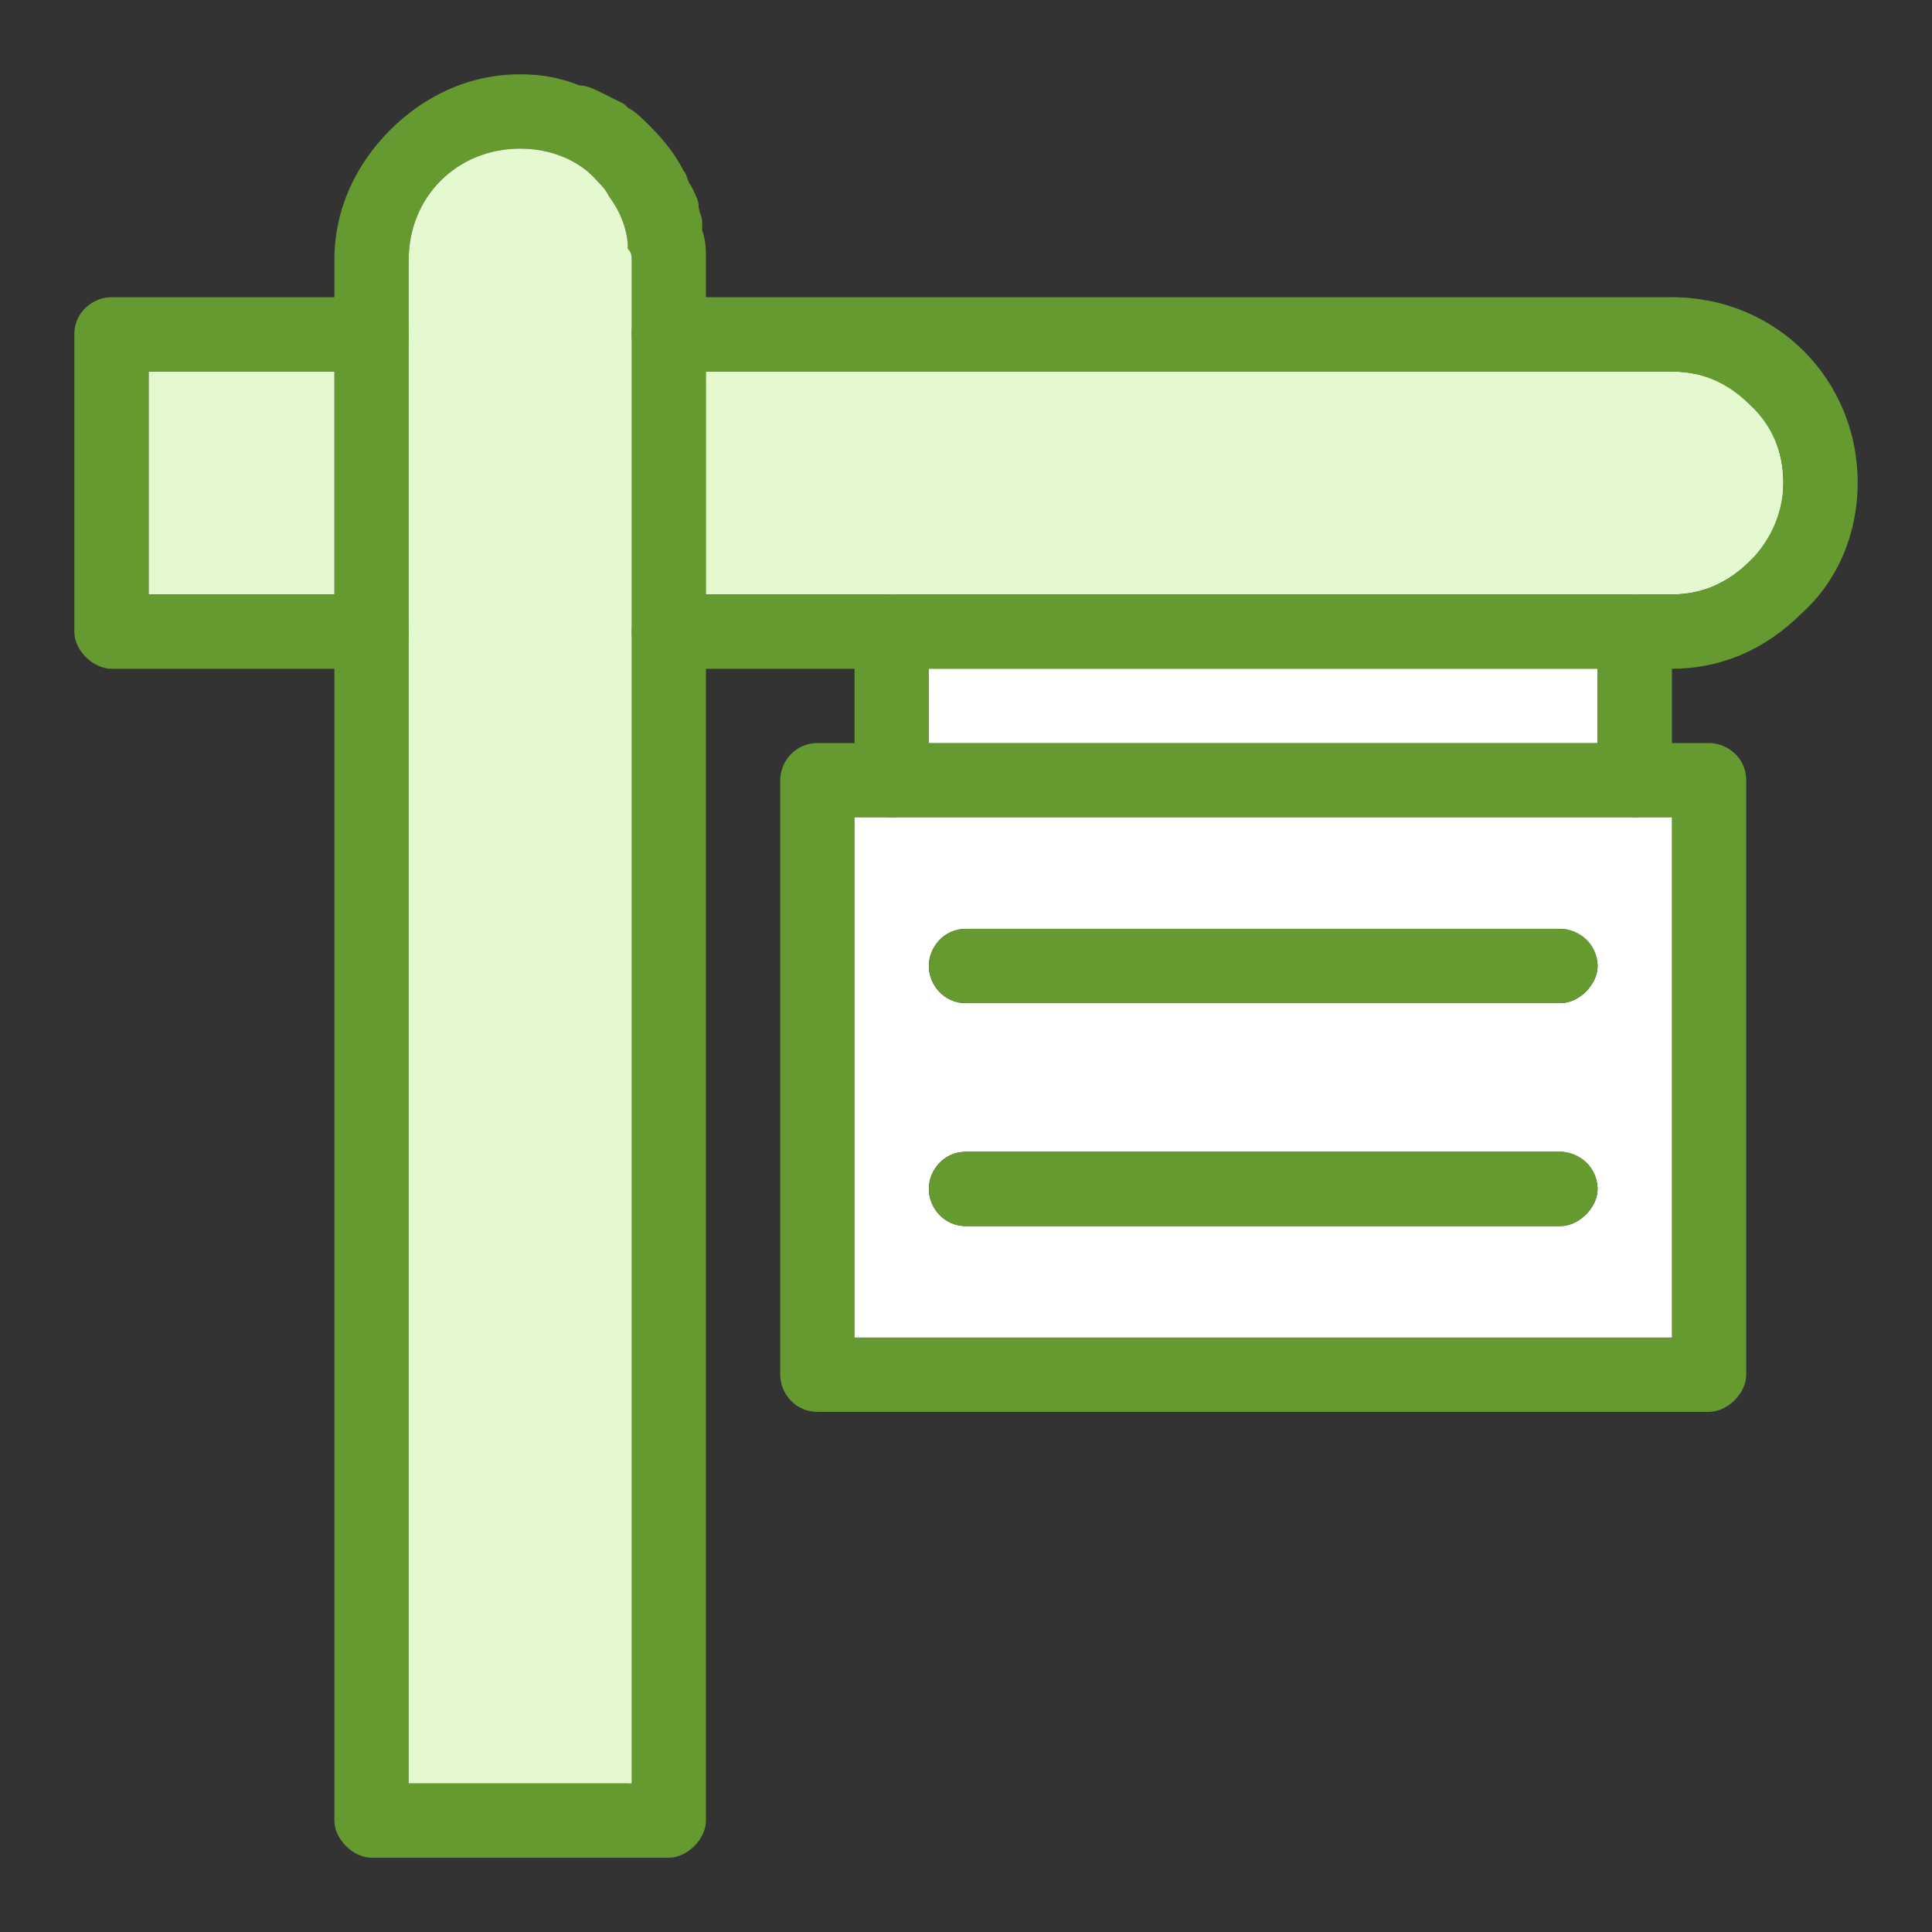
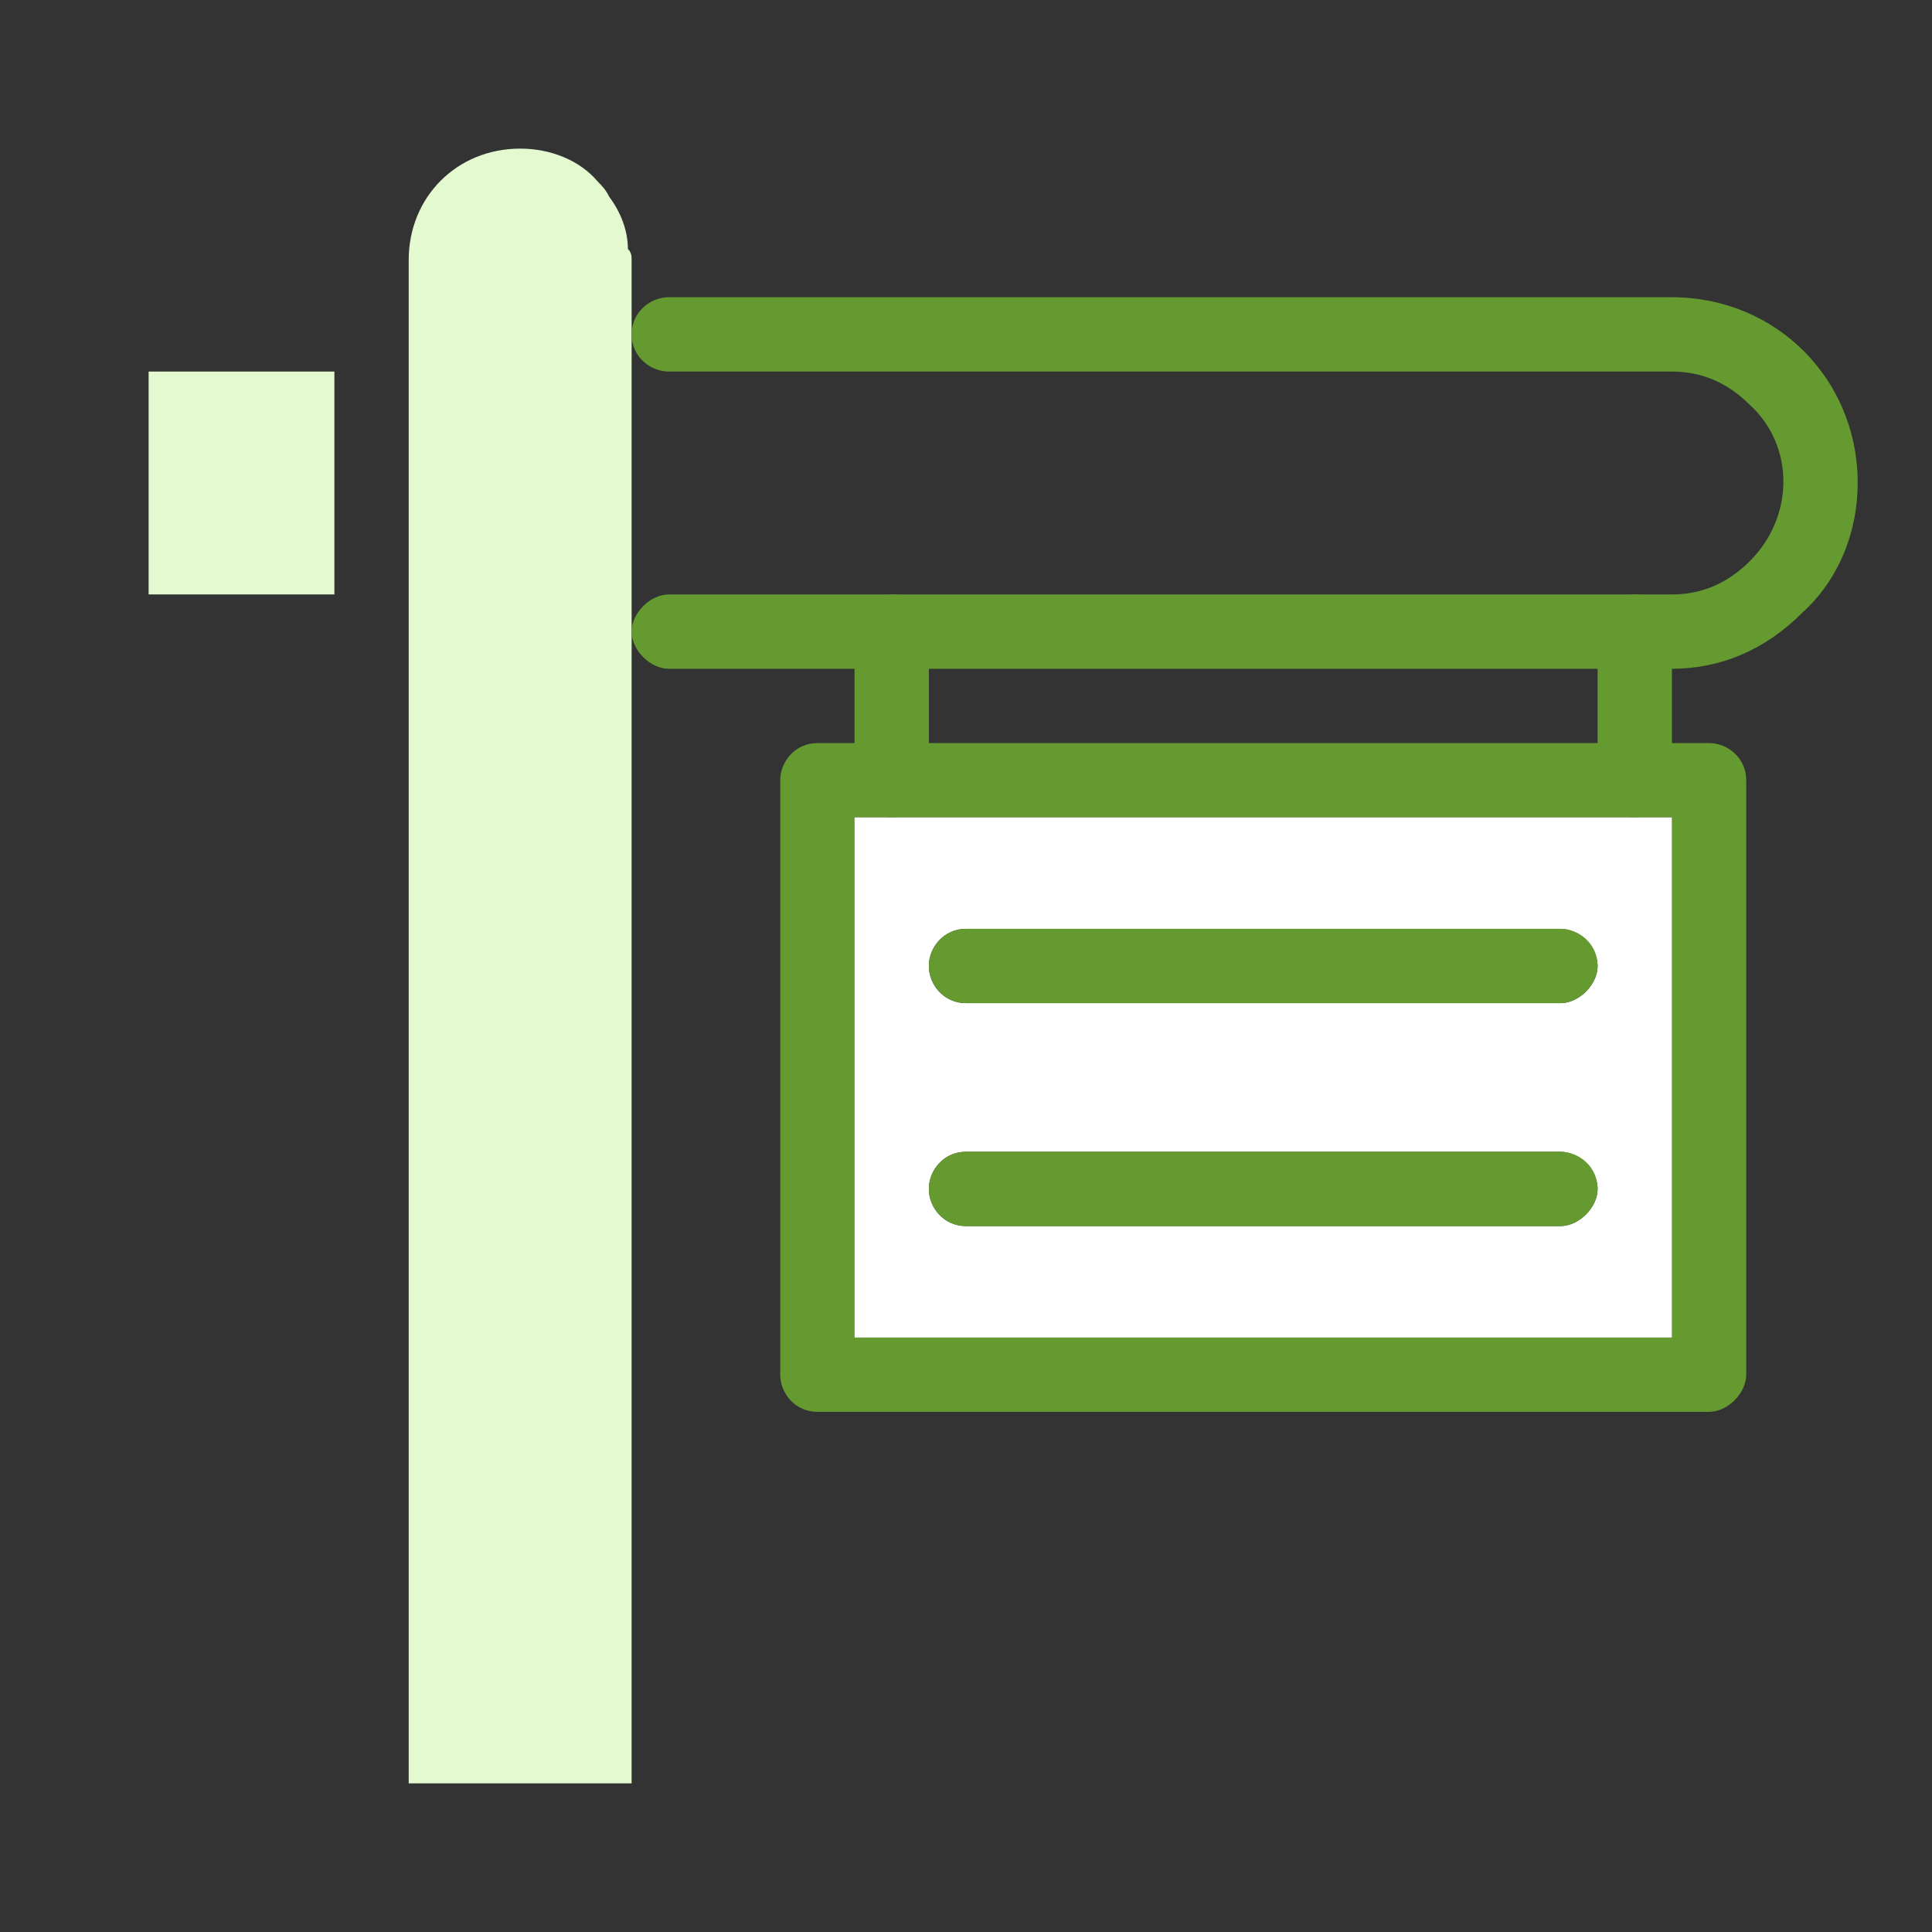
<svg xmlns="http://www.w3.org/2000/svg" version="1.1" id="Signboard" x="0px" y="0px" viewBox="0 0 52 52" style="enable-background:new 0 0 52 52;" xml:space="preserve">
  <rect x="0" y="0" width="52" height="52" fill="#333333" stroke="none" />
  <style type="text/css">
	.st0{fill:#649A30;}
	.st1{fill:#E4F9D0;}
	.st2{fill:#FFFFFF;}
</style>
-   <path class="st0" d="M18.9,6.2c0-0.1,0-0.1,0-0.2c0-0.2-0.1-0.3-0.1-0.5c0-0.1-0.1-0.3-0.2-0.5c-0.1-0.1-0.1-0.3-0.2-0.4  c-0.2-0.4-0.5-0.8-0.9-1.2c-0.2-0.2-0.4-0.4-0.6-0.5c0,0-0.1-0.1-0.1-0.1c-0.2-0.1-0.4-0.2-0.6-0.3c-0.2-0.1-0.4-0.2-0.6-0.2  C15.1,2.1,14.6,2,14,2h0c-1.4,0-2.6,0.6-3.5,1.5l0,0C9.6,4.4,9,5.6,9,7v42c0,0.5,0.5,1,1,1h8c0.5,0,1-0.5,1-1V7  C19,6.7,19,6.5,18.9,6.2z M17,48h-6V7c0-1.7,1.3-3,3-3c0.8,0,1.6,0.3,2.1,0.9c0.1,0.1,0.2,0.2,0.3,0.4c0.3,0.4,0.5,0.9,0.5,1.4  c0,0,0,0,0,0c0,0.1,0,0.2,0,0.3V48z" />
  <path class="st1" d="M17,6.7C17,6.7,17,6.7,17,6.7c0,0,0,0.2,0,0.3C17,6.9,17,6.8,17,6.7z M4,10v6h5v-6H4z" />
  <path class="st1" d="M17,7v41h-6V7c0-1.7,1.3-3,3-3c0.8,0,1.6,0.3,2.1,0.9c0.1,0.1,0.2,0.2,0.3,0.4c0.3,0.4,0.5,0.9,0.5,1.4  C17,6.8,17,6.9,17,7z" />
-   <path class="st0" d="M11,17c0,0.5-0.4,1-1,1H3c-0.5,0-1-0.5-1-1V9c0-0.6,0.5-1,1-1h7c0.6,0,1,0.4,1,1s-0.4,1-1,1H4v6h6  C10.6,16,11,16.4,11,17z" />
-   <path class="st1" d="M48,13c0,0.8-0.3,1.6-0.9,2.1C46.5,15.7,45.8,16,45,16H19v-6h26C46.7,10,48,11.3,48,13z" />
  <path class="st0" d="M50,13c0,1.3-0.5,2.6-1.5,3.5c-1,1-2.2,1.5-3.5,1.5H18c-0.5,0-1-0.5-1-1s0.5-1,1-1h27c0.8,0,1.5-0.3,2.1-0.9  c1.2-1.2,1.2-3.1,0-4.2C46.5,10.3,45.8,10,45,10H18c-0.5,0-1-0.4-1-1s0.5-1,1-1h27C47.8,8,50,10.2,50,13z M46,20H22  c-0.6,0-1,0.5-1,1v16c0,0.5,0.4,1,1,1h24c0.5,0,1-0.5,1-1V21C47,20.4,46.5,20,46,20z M45,36H23V22h22V36z" />
  <path class="st2" d="M23,22v14h22V22H23z M42,33H26c-0.6,0-1-0.5-1-1s0.4-1,1-1h16c0.5,0,1,0.5,1,1S42.5,33,42,33z M42,27H26  c-0.6,0-1-0.5-1-1s0.4-1,1-1h16c0.5,0,1,0.5,1,1S42.5,27,42,27z" />
  <path class="st0" d="M25,17v4c0,0.5-0.5,1-1,1c-0.6,0-1-0.5-1-1v-4c0-0.5,0.4-1,1-1C24.5,16,25,16.4,25,17z" />
-   <path class="st2" d="M25,18h18v2H25V18z" />
  <path class="st0" d="M45,17v4c0,0.5-0.5,1-1,1c-0.6,0-1-0.5-1-1v-4c0-0.5,0.4-1,1-1C44.5,16,45,16.4,45,17z M43,26c0,0.5-0.5,1-1,1  H26c-0.6,0-1-0.5-1-1s0.4-1,1-1h16C42.5,25,43,25.4,43,26z M43,32c0,0.5-0.5,1-1,1H26c-0.6,0-1-0.5-1-1s0.4-1,1-1h16  C42.5,31,43,31.4,43,32z" />
-   <path class="st0" d="M17,7c0-0.1,0-0.2,0-0.3c0,0,0,0,0,0C17,6.8,17,6.9,17,7z" />
</svg>